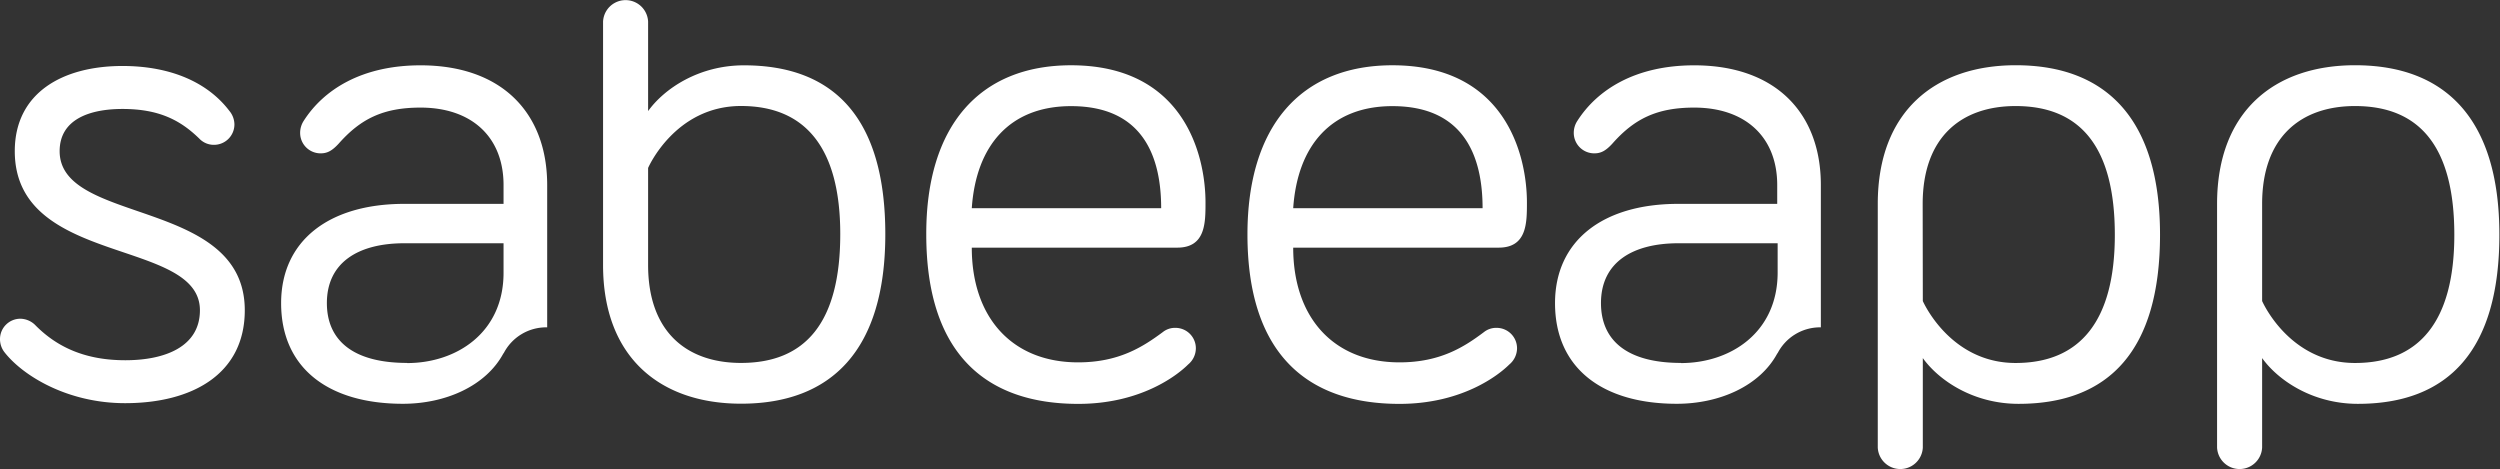
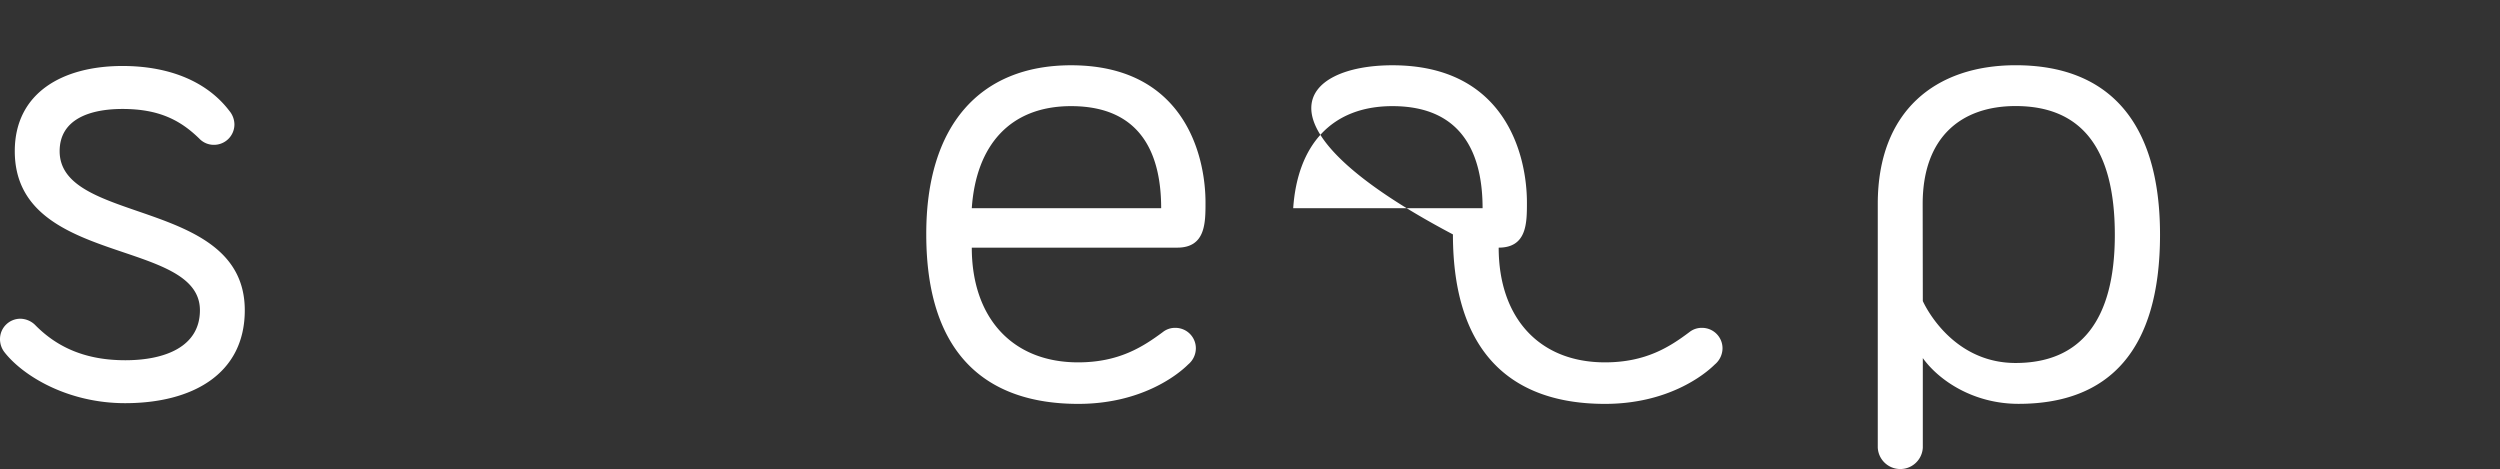
<svg xmlns="http://www.w3.org/2000/svg" xml:space="preserve" width="707.933" height="132.82">
  <rect width="100%" height="100%" fill="#333333" stroke="none" />
  <defs>
    <clipPath clipPathUnits="userSpaceOnUse" id="a">
      <path d="M0 99.615h530.95V0H0Z" />
    </clipPath>
  </defs>
  <g clip-path="url(#a)" transform="matrix(1.333 0 0 -1.333 0 132.82)">
    <path d="M0 0c0-15.7 39.33-9.87 39.33-33.79 0-13.61-11.22-19.74-25.42-19.74-12.27 0-21.69 5.83-25.58 10.76a4.522 4.522 0 0 0-1 2.84 4.33 4.33 0 0 0 4.32 4.34h.01a4.591 4.591 0 0 0 3.29-1.49c4.64-4.64 10.62-7.33 19-7.33S29.8-41.57 29.8-33.79C29.8-18.39-9.53-24.52-9.53 0c0 12.41 10.17 18.1 22.88 18.1 10.17 0 18.09-3.44 22.73-9.57a4.562 4.562 0 0 0 1.05-2.85 4.34 4.34 0 0 0-4.34-4.33 4.248 4.248 0 0 0-3.14 1.34c-4 3.89-8.53 6.28-16.3 6.28C6.58 8.97 0 6.88 0 0" style="fill:#fff;fill-opacity:1;fill-rule:nonzero;stroke:none" transform="translate(12.67 67.523)" />
-     <path d="M0 0c0-14.21 8.22-20.79 19.74-20.79 13.76 0 21.08 8.67 21.08 27.37 0 18.39-7.47 27.21-21.08 27.21C5.68 33.79 0 20.63 0 20.63Zm50.39 6.55c0-24.53-11.36-36-30.65-36C2.69-29.45-9.57-19.73-9.57.01v51.7a4.79 4.79 0 0 0 9.57 0v-19c3.44 4.78 10.77 9.72 20.34 9.72 19.29.01 30.05-11.36 30.05-35.88" style="fill:#fff;fill-opacity:1;fill-rule:nonzero;stroke:none" transform="translate(137.68 43.333)" />
    <path d="M0 0c-13 0-20.19-8.37-21.09-21.68h40.23C19.14-10.91 15.4 0 0 0Zm0 8.68c23.92 0 28.56-19 28.56-29.16 0-4.34 0-9.58-6-9.58h-43.65c0-14.8 8.52-24.37 22.58-24.37 8.67 0 13.76 3.29 18 6.43a4.143 4.143 0 0 0 2.69.9 4.34 4.34 0 0 0 4.33-4.34 4.479 4.479 0 0 0-1.64-3.44c-2.24-2.24-10-8.37-23.33-8.37-19.89 0-32.3 10.91-32.3 36C-30.81-4.19-19.44 8.68 0 8.68" style="fill:#fff;fill-opacity:1;fill-rule:nonzero;stroke:none" transform="translate(227.53 77.093)" />
-     <path d="M0 0c-13 0-20.18-8.37-21.08-21.68h40.23C19.15-10.91 15.38 0 0 0Zm0 8.68c23.93 0 28.57-19 28.57-29.16 0-4.34 0-9.58-6-9.58h-43.65c0-14.8 8.52-24.37 22.58-24.37 8.67 0 13.76 3.29 17.94 6.43a4.19 4.19 0 0 0 2.7.9 4.34 4.34 0 0 0 4.33-4.34 4.511 4.511 0 0 0-1.64-3.44c-2.25-2.24-10-8.37-23.33-8.37-19.89 0-32.3 10.91-32.3 36C-30.8-4.19-19.44 8.68 0 8.68" style="fill:#fff;fill-opacity:1;fill-rule:nonzero;stroke:none" transform="translate(295.8 77.093)" />
+     <path d="M0 0c-13 0-20.18-8.37-21.08-21.68h40.23C19.15-10.91 15.38 0 0 0Zm0 8.68c23.93 0 28.57-19 28.57-29.16 0-4.34 0-9.58-6-9.58c0-14.8 8.52-24.37 22.58-24.37 8.67 0 13.76 3.29 17.94 6.43a4.19 4.19 0 0 0 2.7.9 4.34 4.34 0 0 0 4.33-4.34 4.511 4.511 0 0 0-1.64-3.44c-2.25-2.24-10-8.37-23.33-8.37-19.89 0-32.3 10.91-32.3 36C-30.8-4.19-19.44 8.68 0 8.68" style="fill:#fff;fill-opacity:1;fill-rule:nonzero;stroke:none" transform="translate(295.8 77.093)" />
    <path d="M0 0s5.71-13.16 19.71-13.16c13.61 0 21.08 8.82 21.08 27.21 0 18.7-7.32 27.37-21.08 27.37-11.52 0-19.74-6.58-19.74-20.79zm20.34-21.84c-9.57 0-16.9 4.94-20.34 9.72v-19a4.79 4.79 0 0 0-9.57 0v51.75c0 19.74 12.26 29.46 29.31 29.46 19.29 0 30.65-11.51 30.65-36 0-24.49-10.76-35.93-30.05-35.93" style="fill:#fff;fill-opacity:1;fill-rule:nonzero;stroke:none" transform="translate(408.47 35.691)" />
-     <path d="M0 0s5.69-13.16 19.74-13.16c13.61 0 21.09 8.82 21.09 27.21 0 18.7-7.33 27.37-21.09 27.37C8.23 41.42 0 34.84 0 20.63Zm20.34-21.84c-9.57 0-16.9 4.94-20.34 9.72v-19a4.79 4.79 0 0 0-9.57 0v51.75c0 19.74 12.27 29.46 29.31 29.46 19.29 0 30.66-11.51 30.66-36 0-24.49-10.77-35.93-30.06-35.93" style="fill:#fff;fill-opacity:1;fill-rule:nonzero;stroke:none" transform="translate(480.55 35.691)" />
-     <path d="M0 0c-11.66 0-17 4.93-17 12.71 0 8.67 6.73 12.71 16.45 12.71h21.08v-6.28C20.49 6.4 10.47-.03 0-.03Zm20.49 2a10.15 10.15 0 0 0 9 5.56h.22v30.23c0 15.26-9.57 25.43-26.91 25.43-12.57 0-20.64-5.24-24.83-11.82a4.608 4.608 0 0 1-.75-2.54 4.349 4.349 0 0 1 4.34-4.34c1.35 0 2.39.45 3.89 2.1 4.63 5.23 9.42 7.62 17.35 7.62 10.91 0 17.64-6.28 17.64-16.45v-4H-.59c-16.15 0-26.17-7.93-26.17-21.09 0-13.76 10-21.38 25.87-21.38 9 0 17.64 3.74 21.38 10.76z" style="fill:#fff;fill-opacity:1;fill-rule:nonzero;stroke:none" transform="translate(357.1 22.543)" />
-     <path d="M0 0c-11.67 0-17.05 4.93-17.05 12.71 0 8.67 6.73 12.71 16.45 12.71h21.08v-6.28C20.48 6.4 10.46-.03 0-.03Zm20.48 2a10.15 10.15 0 0 0 9.05 5.56h.22v30.23c0 15.26-9.57 25.43-26.91 25.43-12.56 0-20.64-5.24-24.83-11.82a4.694 4.694 0 0 1-.74-2.54 4.34 4.34 0 0 1 4.33-4.34c1.35 0 2.39.45 3.89 2.1 4.64 5.23 9.42 7.62 17.35 7.62 10.91 0 17.64-6.28 17.64-16.45v-4H-.6c-16.15 0-26.17-7.93-26.17-21.09 0-13.76 10-21.38 25.87-21.38 9 0 17.64 3.74 21.38 10.76z" style="fill:#fff;fill-opacity:1;fill-rule:nonzero;stroke:none" transform="translate(86.49 22.543)" />
  </g>
</svg>